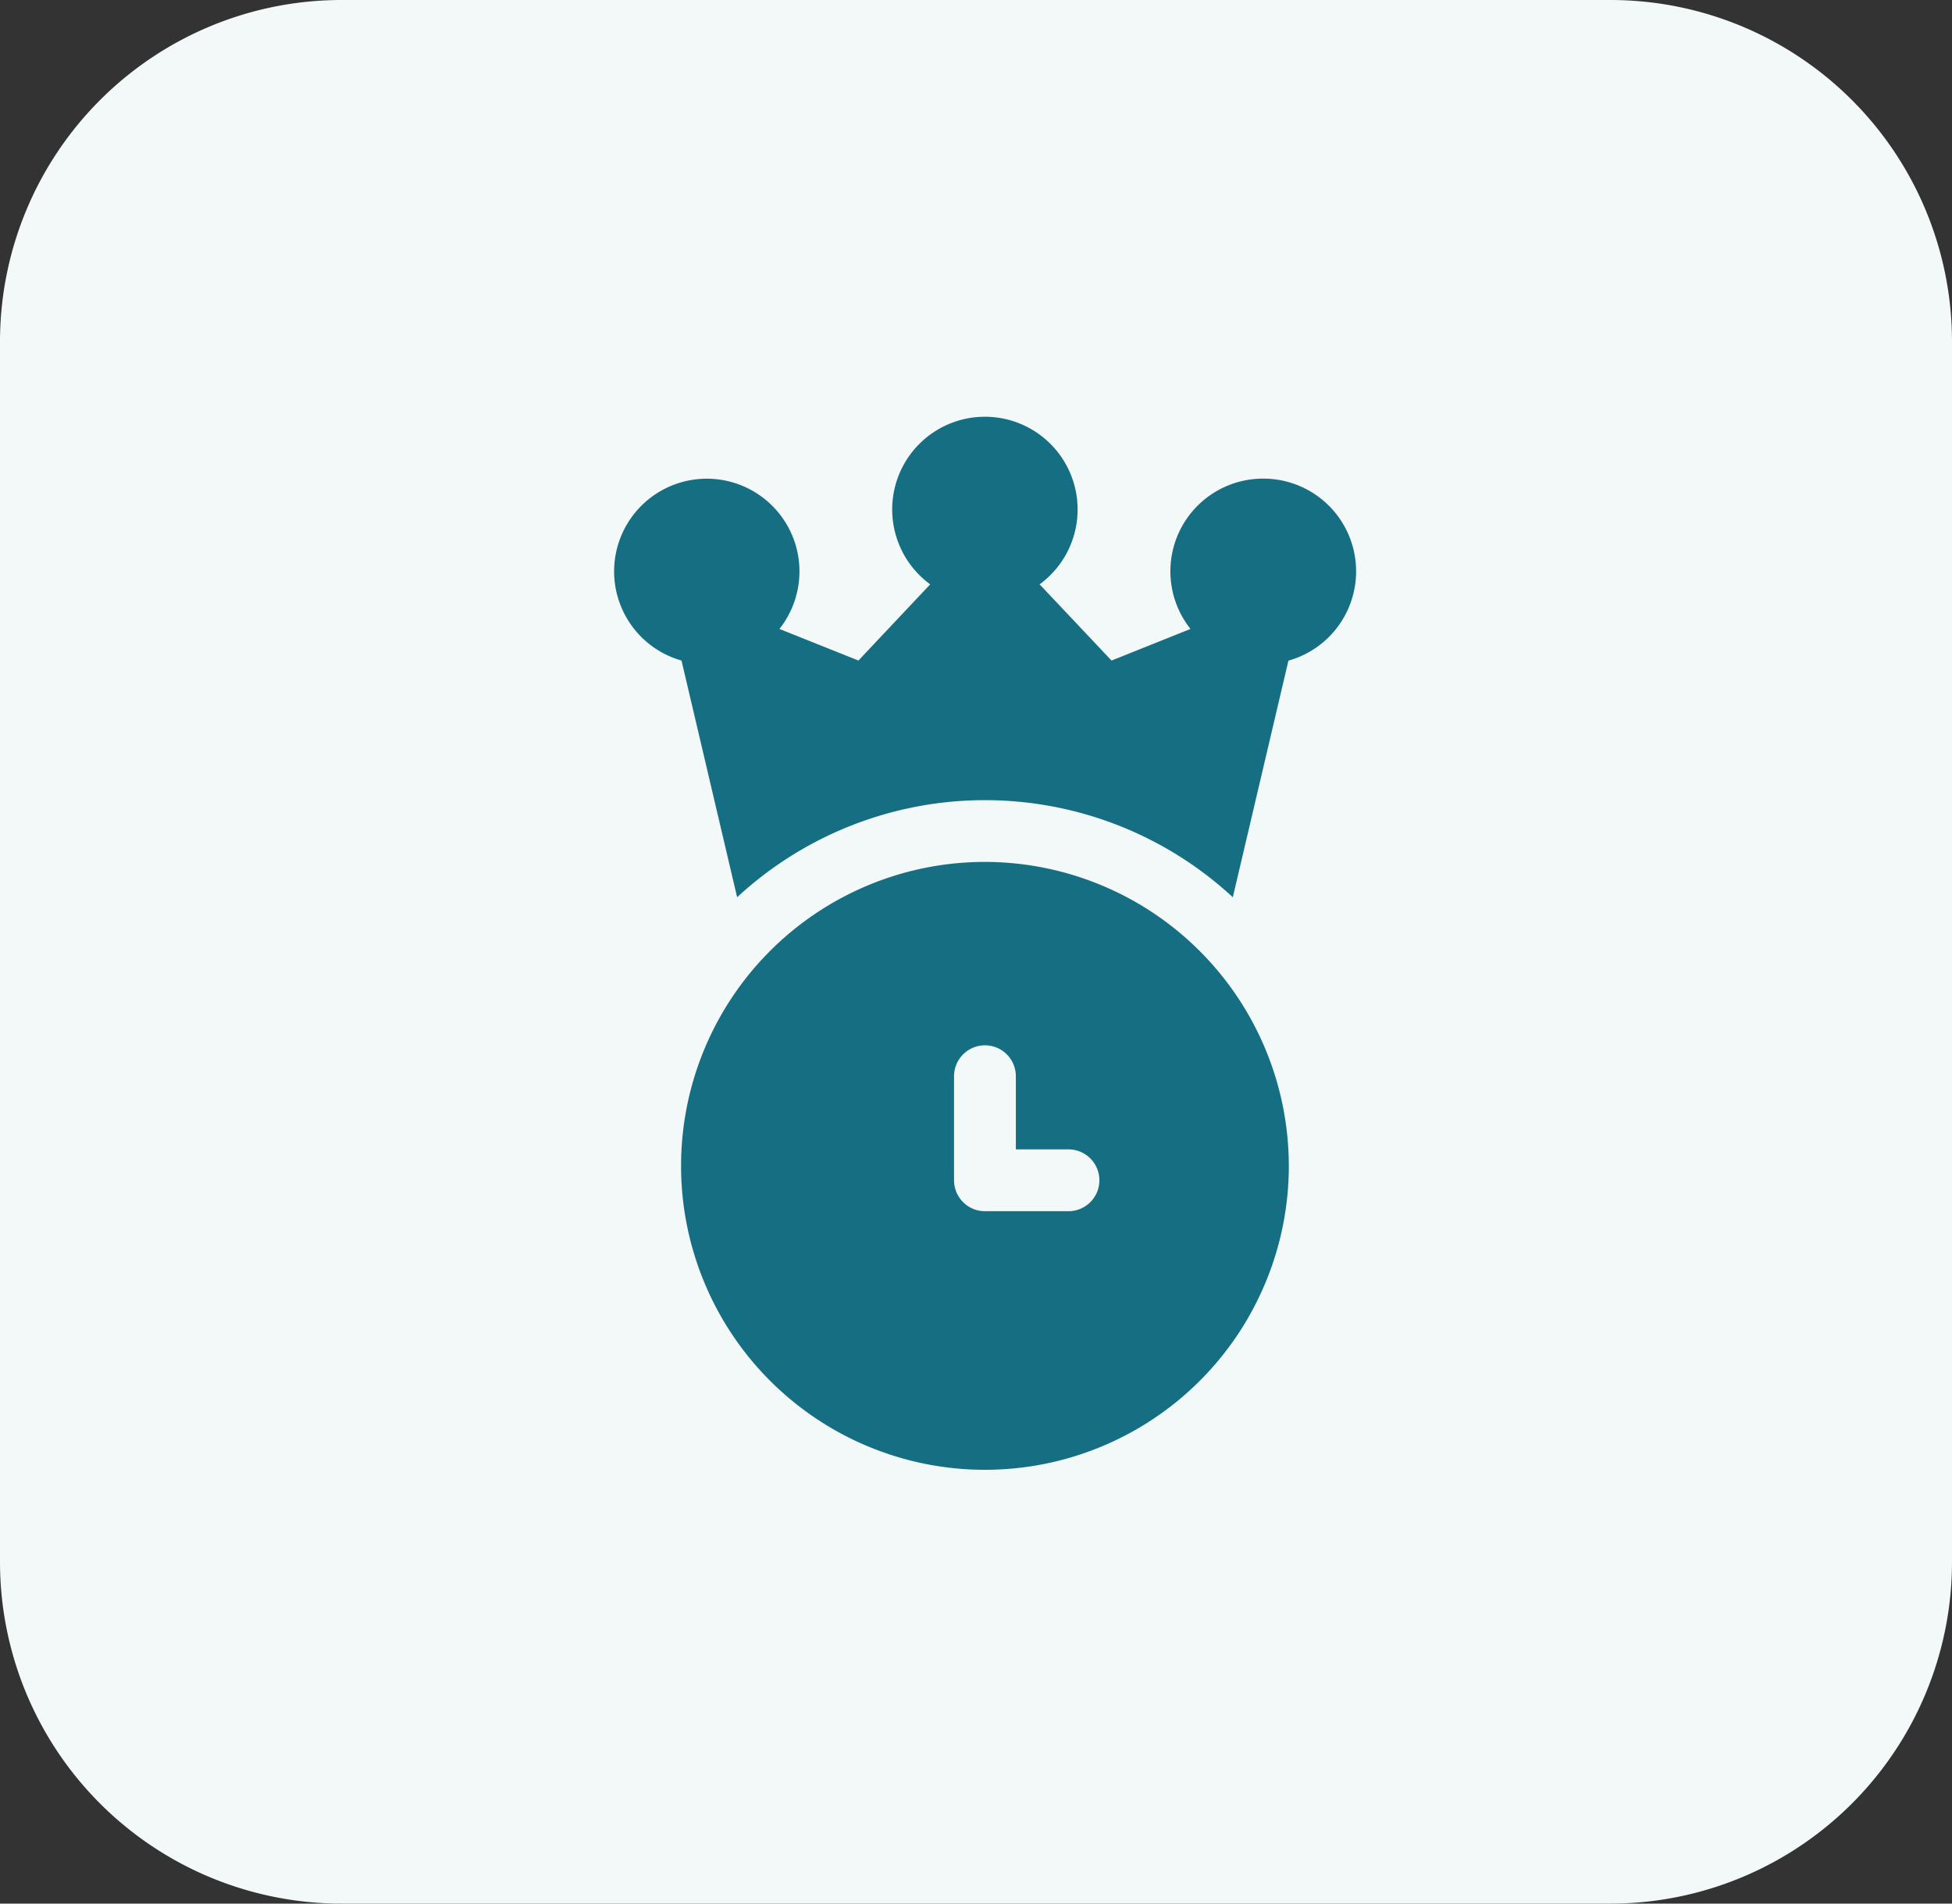
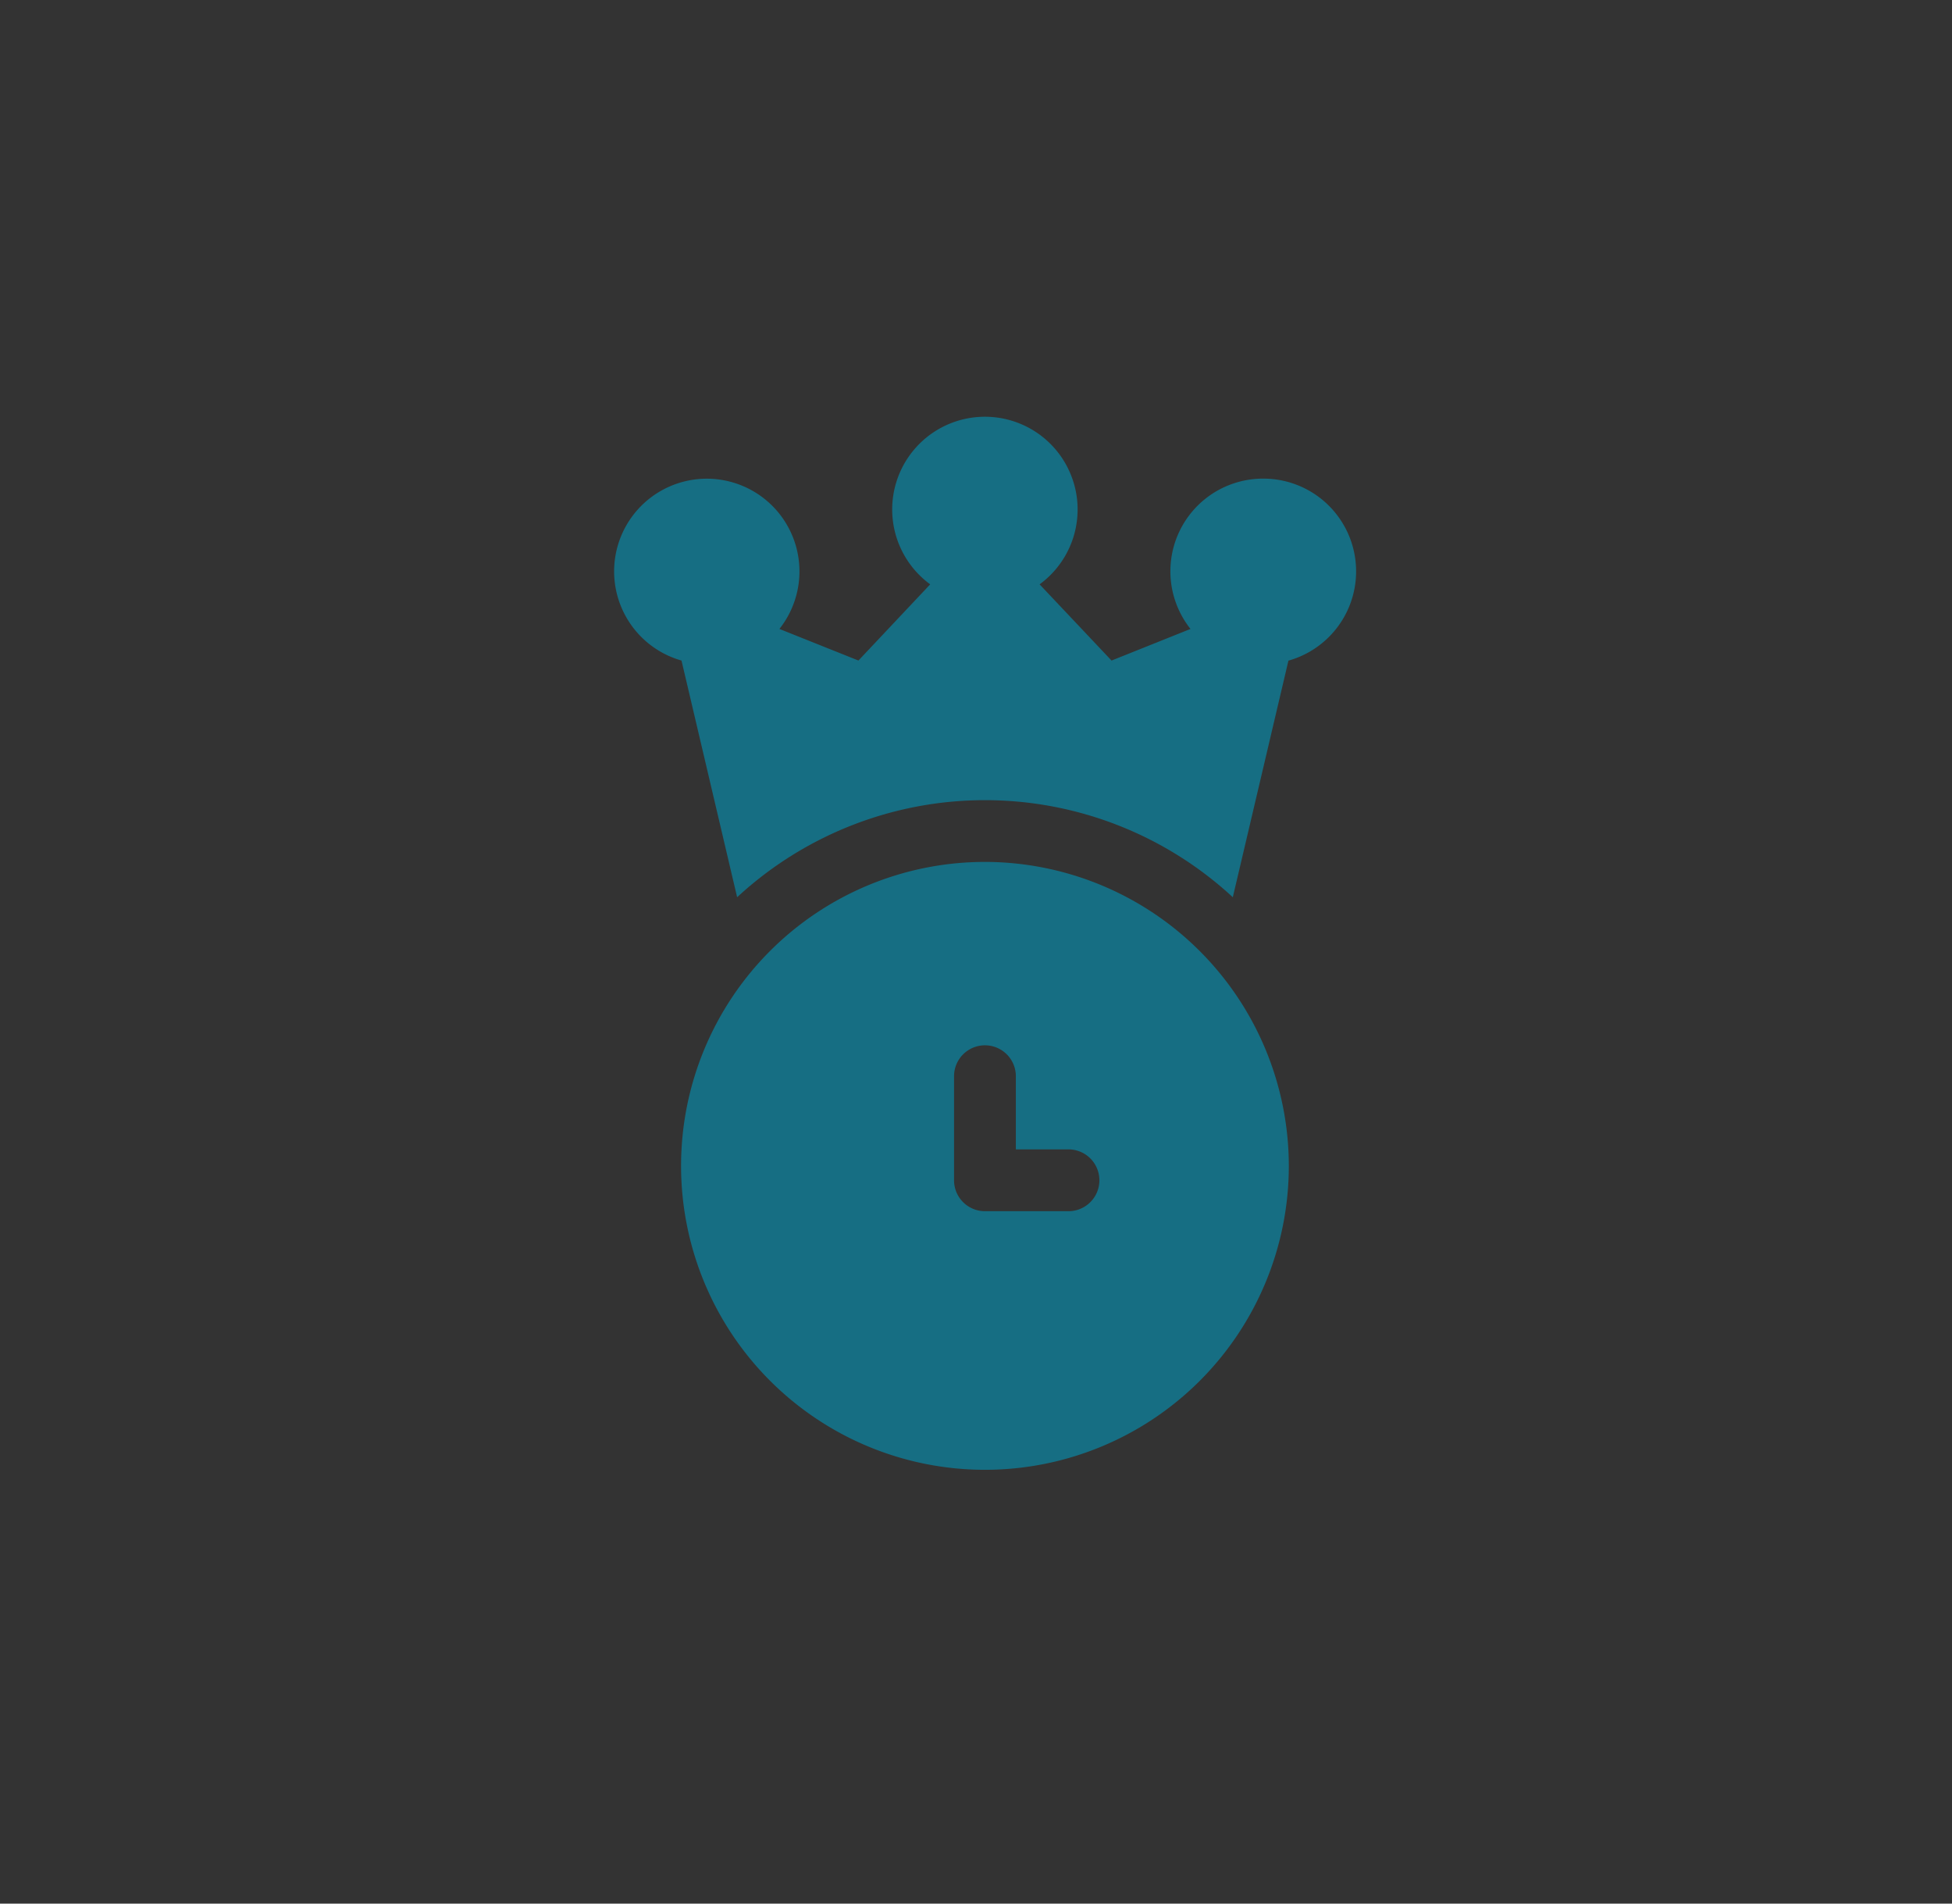
<svg xmlns="http://www.w3.org/2000/svg" width="89" height="86.775" viewBox="0 0 89 86.775">
  <rect x="0" y="0" width="89" height="86.775" fill="#333333" stroke="none" />
  <defs>
    <clipPath id="clip-path">
      <rect id="Rectangle_19" data-name="Rectangle 19" width="33.817" height="48" fill="#166e83" />
    </clipPath>
  </defs>
  <g id="Group_198" data-name="Group 198" transform="translate(-651 -1782)">
-     <path id="Rectangle_2" data-name="Rectangle 2" d="M73.425,0A15.575,15.575,0,0,1,89,15.575V71.2A15.575,15.575,0,0,1,73.425,86.775H15.575A15.575,15.575,0,0,1,0,71.2V15.575A15.575,15.575,0,0,1,15.575,0Z" transform="translate(651 1782)" fill="#f3f8f9" style="isolation: isolate" />
    <g id="Group_20" data-name="Group 20" transform="translate(2.319 2.325)">
      <g id="Group_19" data-name="Group 19" transform="translate(676.681 1798.675)">
        <g id="Group_18" data-name="Group 18" transform="translate(0)">
          <g id="Group_17" data-name="Group 17" clip-path="url(#clip-path)">
            <path id="Path_57" data-name="Path 57" d="M46.419,216.422a13.855,13.855,0,1,0,13.855,13.855A13.871,13.871,0,0,0,46.419,216.422Zm3.8,15.922h-3.8a1.409,1.409,0,0,1-1.409-1.409v-4.744a1.409,1.409,0,1,1,2.818,0v3.335h2.4a1.409,1.409,0,0,1,0,2.818" transform="translate(-29.511 -196.132)" fill="#166e83" />
            <path id="Path_58" data-name="Path 58" d="M29.59,2.818A4.224,4.224,0,0,0,26.28,9.67l-3.6,1.441L19.4,7.637a4.227,4.227,0,1,0-4.988,0L11.14,11.11,7.537,9.67a4.225,4.225,0,1,0-4.464,1.441L5.609,21.9a16.64,16.64,0,0,1,22.6,0l2.536-10.785A4.227,4.227,0,0,0,29.59,2.818Z" fill="#166e83" />
          </g>
        </g>
      </g>
    </g>
  </g>
</svg>